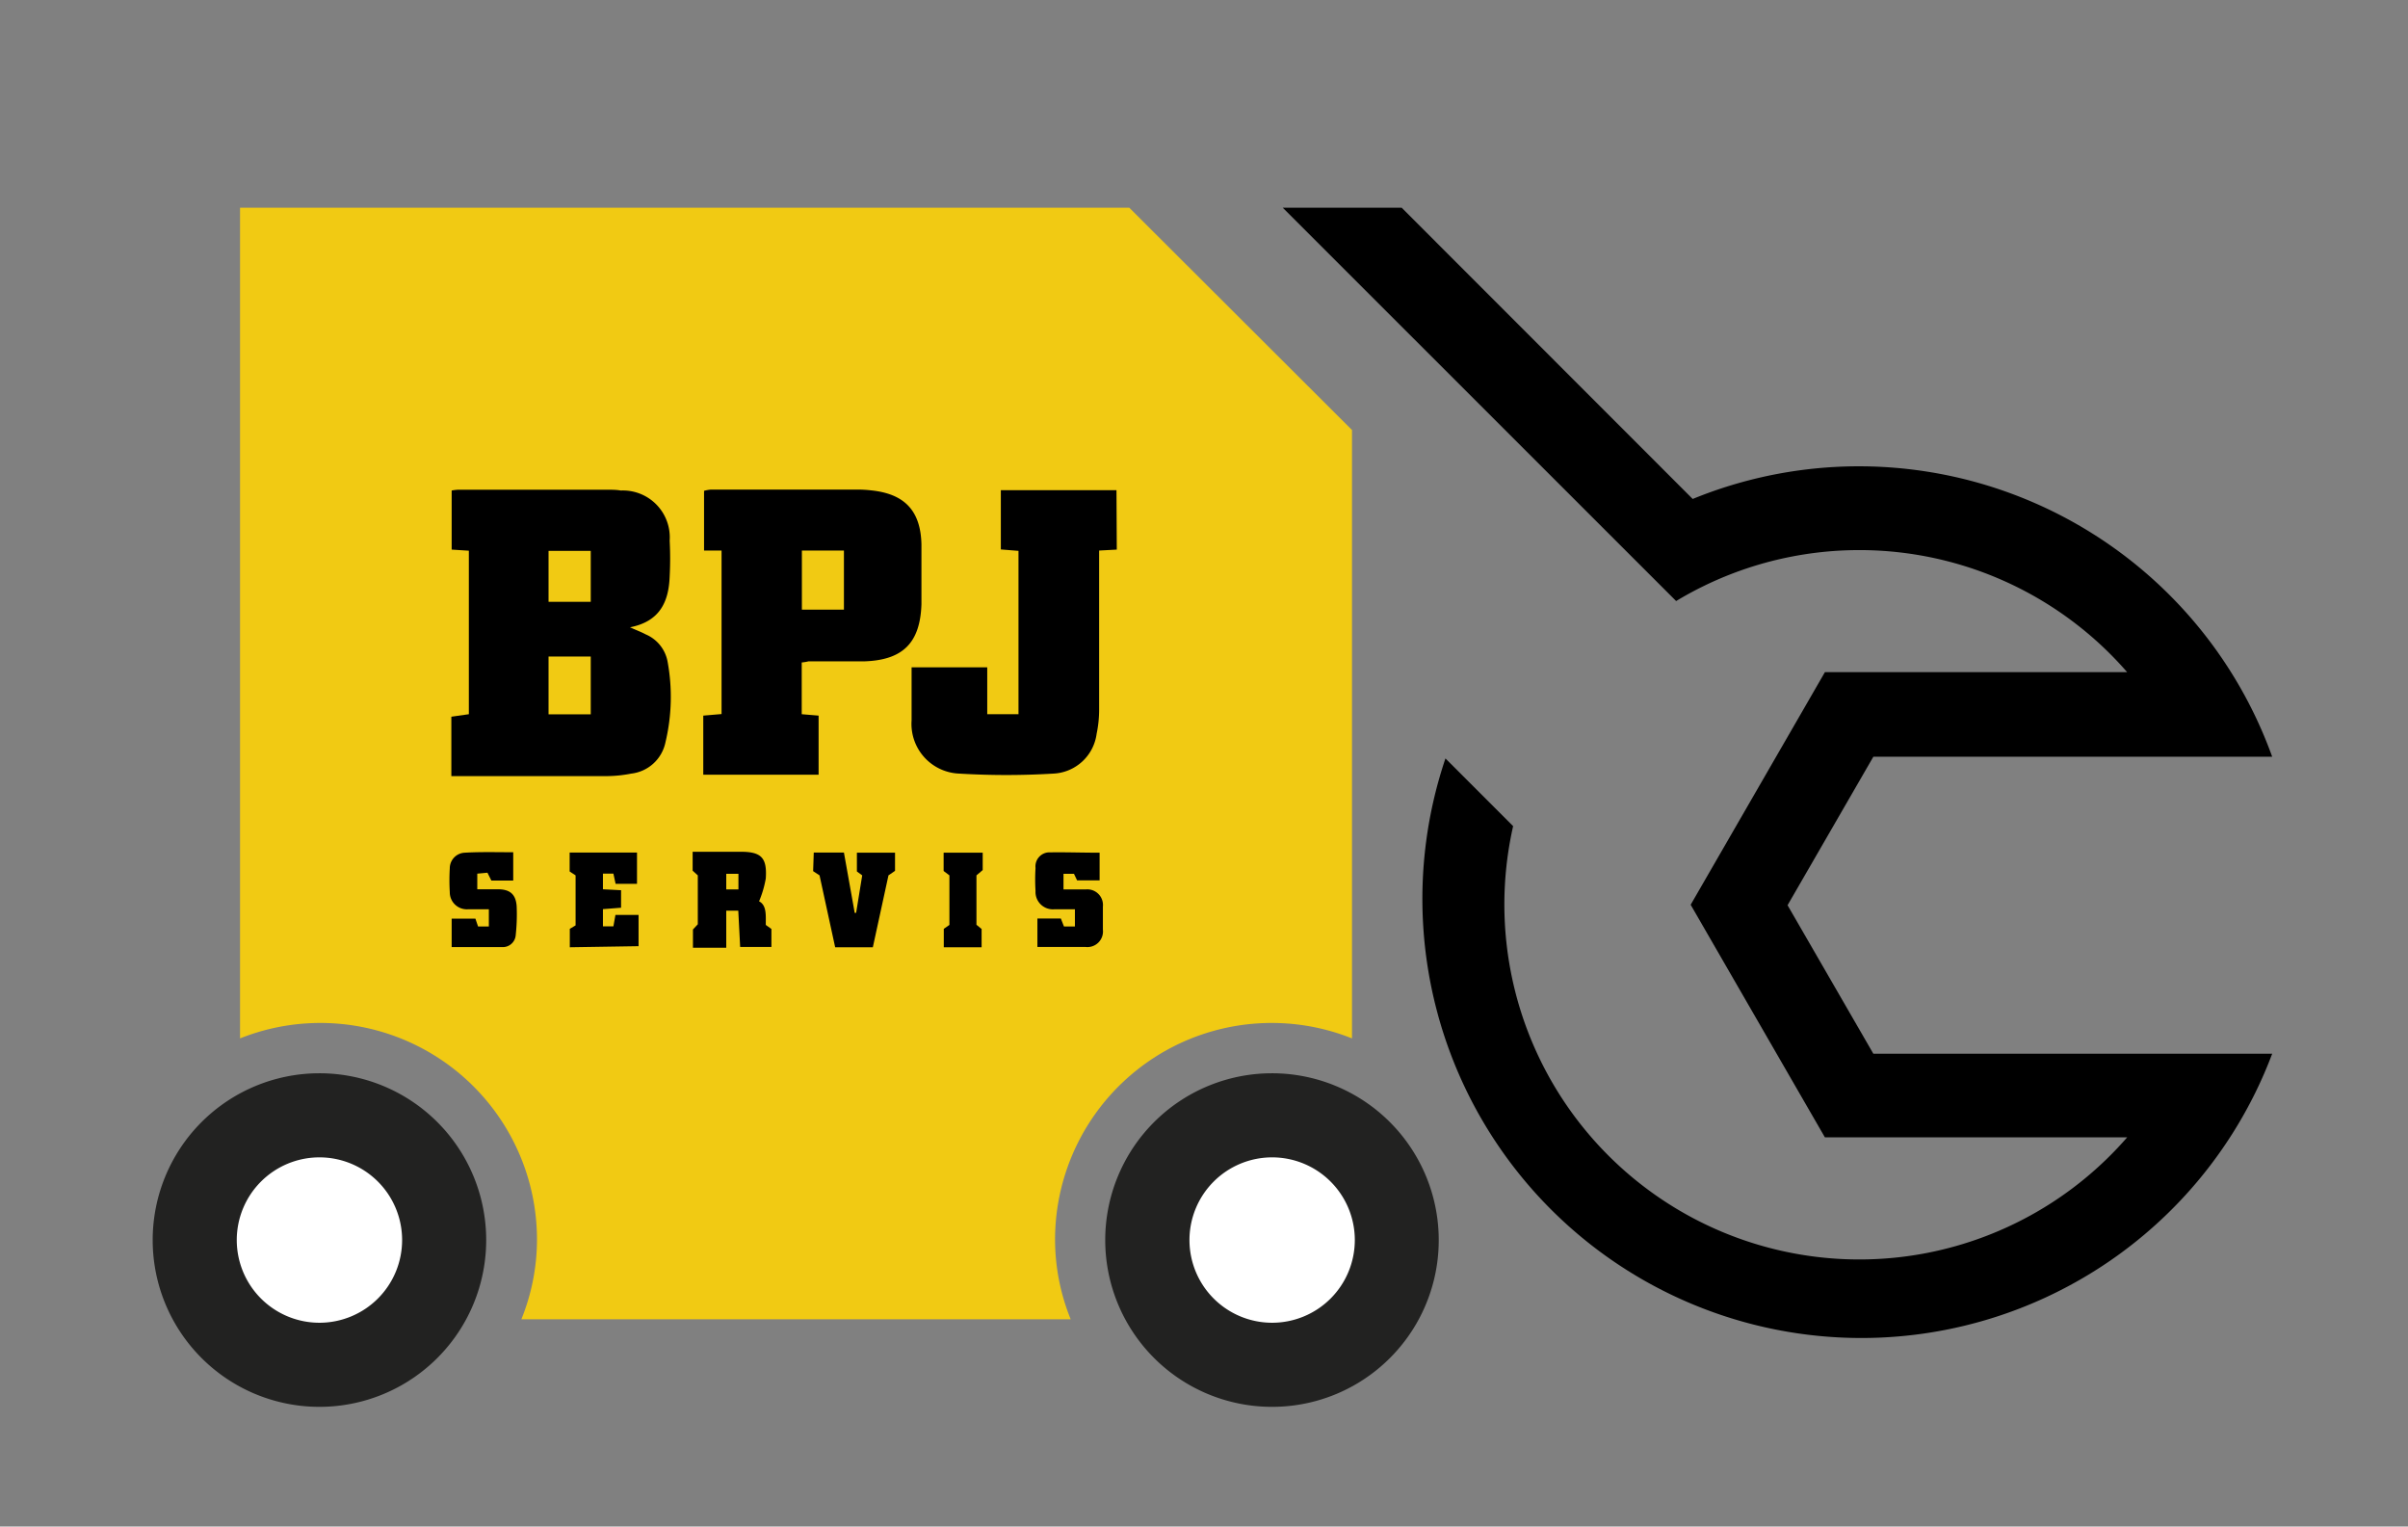
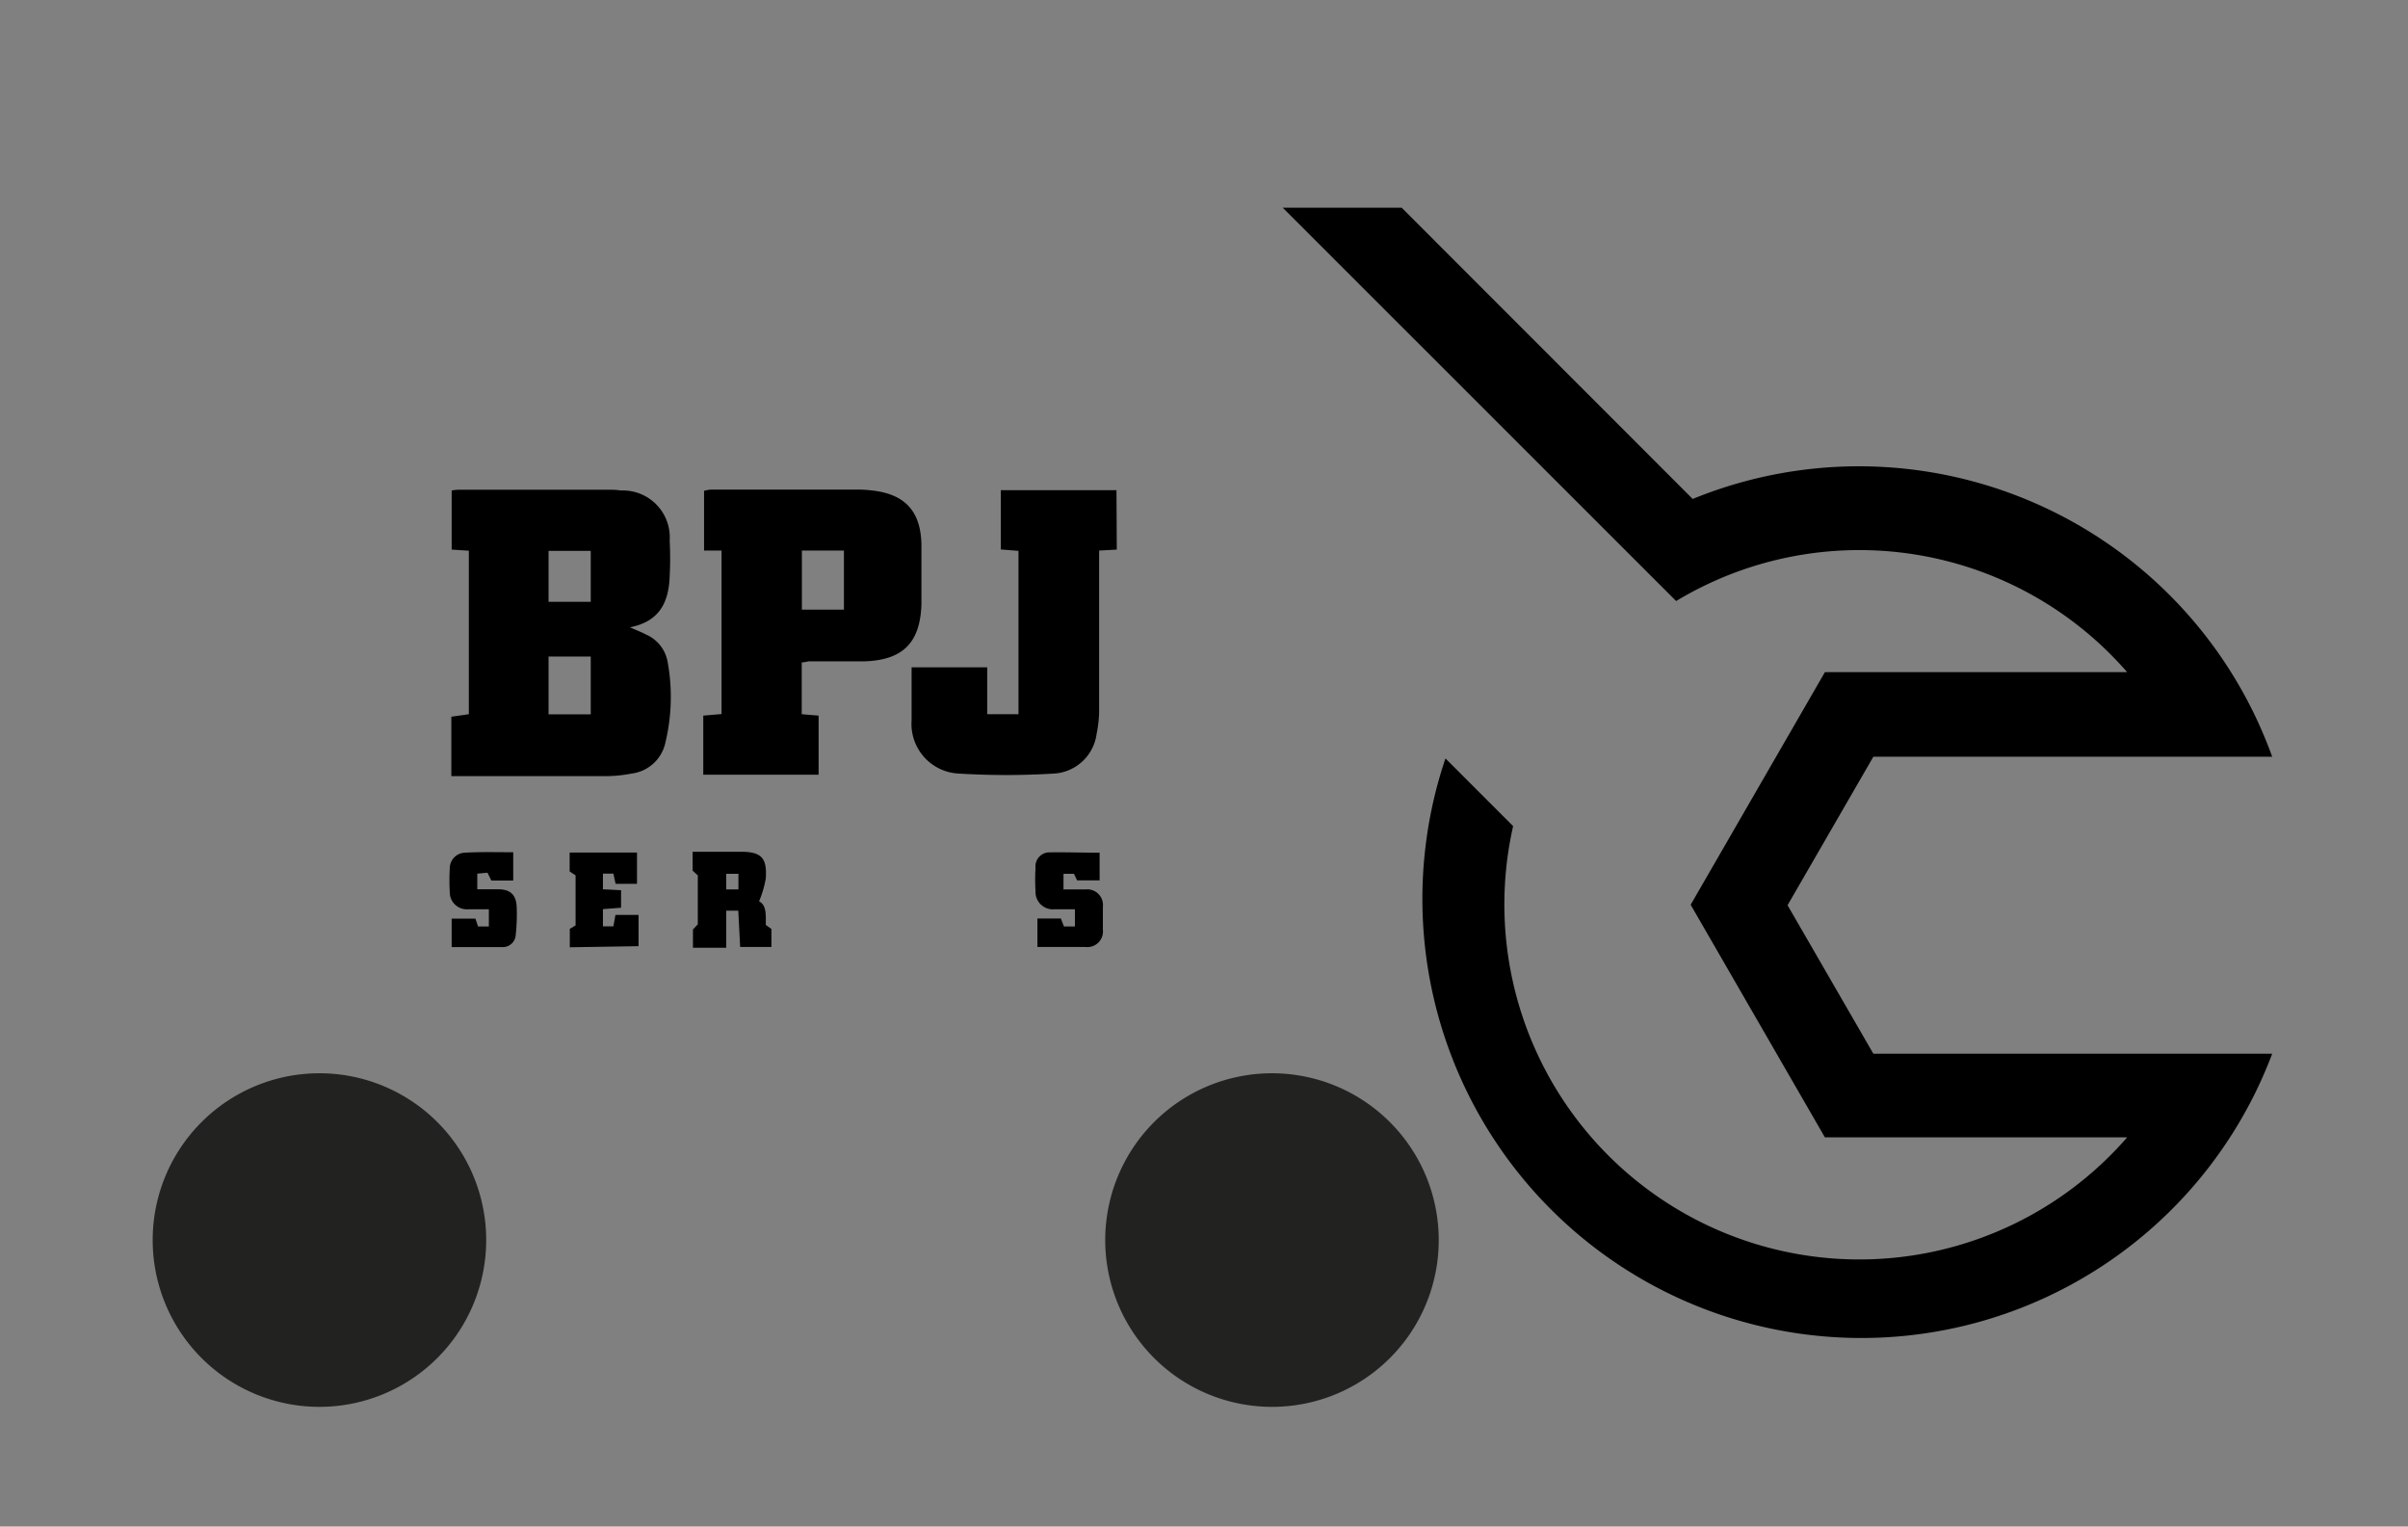
<svg xmlns="http://www.w3.org/2000/svg" id="kontakt" viewBox="0 0 154.08 97.66">
  <rect x="0" y="0" width="154.08" height="97.66" fill="#808080" stroke="none" />
  <defs>
    <style>.cls-1{fill:#f1ca13;}.cls-2{fill:#222221;}.cls-3{fill:#fff;}</style>
  </defs>
-   <path class="cls-1" d="M72.26,13.29H15.36V66.43a13.86,13.86,0,0,1,19,12.89,13.6,13.6,0,0,1-1,5.08H68.51a13.6,13.6,0,0,1-1-5.08,13.86,13.86,0,0,1,19-12.89V27.51Z" />
  <path class="cls-2" d="M31.11,79.32A10.67,10.67,0,1,0,20.44,90,10.67,10.67,0,0,0,31.11,79.32Z" />
  <path class="cls-2" d="M92.06,79.32A10.67,10.67,0,1,0,81.4,90,10.66,10.66,0,0,0,92.06,79.32Z" />
-   <path class="cls-3" d="M86.69,79.32a5.29,5.29,0,1,0-5.29,5.3A5.29,5.29,0,0,0,86.69,79.32Z" />
-   <path class="cls-3" d="M25.73,79.32a5.29,5.29,0,1,0-5.29,5.3A5.29,5.29,0,0,0,25.73,79.32Z" />
  <path d="M114.38,57.91l5.49-9.5h25.52a28.11,28.11,0,0,0-37.08-16.49L89.69,13.29H82.08l25.17,25.16A22.71,22.71,0,0,1,136.11,43H116.77l-8.59,14.88,8.59,14.88h19.34A22.71,22.71,0,0,1,96.82,52.85l-4.33-4.33a28.09,28.09,0,0,0,52.9,18.89H119.87Z" />
  <path d="M30,35.23l-1.1-.07V31.38a2.91,2.91,0,0,1,.4-.05H38.9c.27,0,.55,0,.82.05a3,3,0,0,1,3.13,3.21,21.87,21.87,0,0,1,0,2.29c-.06,1.62-.63,2.88-2.54,3.25.42.19.72.3,1,.45a2.36,2.36,0,0,1,1.4,1.71,12.49,12.49,0,0,1-.13,5.2,2.53,2.53,0,0,1-2.19,2,8.38,8.38,0,0,1-1.58.16c-3.14,0-6.28,0-9.43,0-.15,0-.3,0-.5,0v-3.8L30,45.69ZM37.8,45.7V42H35.1V45.7Zm0-10.46H35.1V38.5h2.7Z" />
  <path d="M51.3,42.38v3.31l1.08.09v3.78H45V45.78l1.17-.1V35.22H45.05V31.4a2.41,2.41,0,0,1,.44-.08l9.43,0a7.52,7.52,0,0,1,.82.05c2.14.22,3.17,1.3,3.22,3.45,0,1.27,0,2.55,0,3.83-.08,2.49-1.2,3.59-3.7,3.66-1.18,0-2.36,0-3.54,0C51.61,42.34,51.49,42.36,51.3,42.38ZM54,35.22H51.31V39H54Z" />
  <path d="M71.46,35.16l-1.13.06v.72c0,3.14,0,6.28,0,9.43a7.54,7.54,0,0,1-.16,1.57,2.93,2.93,0,0,1-2.78,2.55,50,50,0,0,1-6,0,3.18,3.18,0,0,1-3.06-3.41c0-1.11,0-2.23,0-3.39h4.84v3h2V35.24l-1.13-.09V31.36h7.4Z" />
  <path d="M47.36,60.58l-.12-2.32-.77,0v2.37H44.34V59.46l.31-.33V56l-.33-.3V54.49H47.4c1.31,0,1.69.38,1.6,1.71a6.75,6.75,0,0,1-.43,1.46c.49.25.43.88.43,1.51l.36.26v1.15Zm-.11-4.68h-.78v1h.78Z" />
  <path d="M36.46,60.6V59.42l.37-.22V56l-.38-.25V54.54h4.31v2H39.39l-.14-.65-.67,0v1l1.16.06v1.12l-1.16.09v1.1l.67,0,.13-.73h1.48v2Z" />
  <path d="M70.36,54.55v1.77H68.92l-.2-.42h-.67v1c.49,0,1,0,1.42,0A1,1,0,0,1,70.57,58q0,.74,0,1.47a1,1,0,0,1-1.12,1.11c-1,0-2,0-3.07,0V58.76h1.5l.2.51h.7v-1.1H67.45A1.11,1.11,0,0,1,66.26,57a12,12,0,0,1,0-1.47.9.9,0,0,1,.81-1C68.15,54.51,69.22,54.55,70.36,54.55Z" />
-   <path d="M52.07,54.54H54l.69,3.86h.09L55.17,56l-.34-.25V54.55h2.44v1.16l-.42.29-1,4.6H53.44l-1-4.6-.41-.27Z" />
  <path d="M32.84,54.52v1.81h-1.4l-.25-.5-.65.06v1h1.32c.78,0,1.15.33,1.2,1.09A12.18,12.18,0,0,1,33,59.81a.83.83,0,0,1-.84.78c-1.07,0-2.14,0-3.26,0V58.77h1.52l.17.5h.69v-1.1c-.46,0-.91,0-1.35,0a1.09,1.09,0,0,1-1.15-1.1,12.85,12.85,0,0,1,0-1.52,1,1,0,0,1,.95-1C30.75,54.49,31.76,54.52,32.84,54.52Z" />
-   <path d="M60.75,59.17V56l-.37-.28V54.55h2.5l0,1.11-.4.34v3.16l.33.27V60.6H60.39V59.42Z" />
</svg>